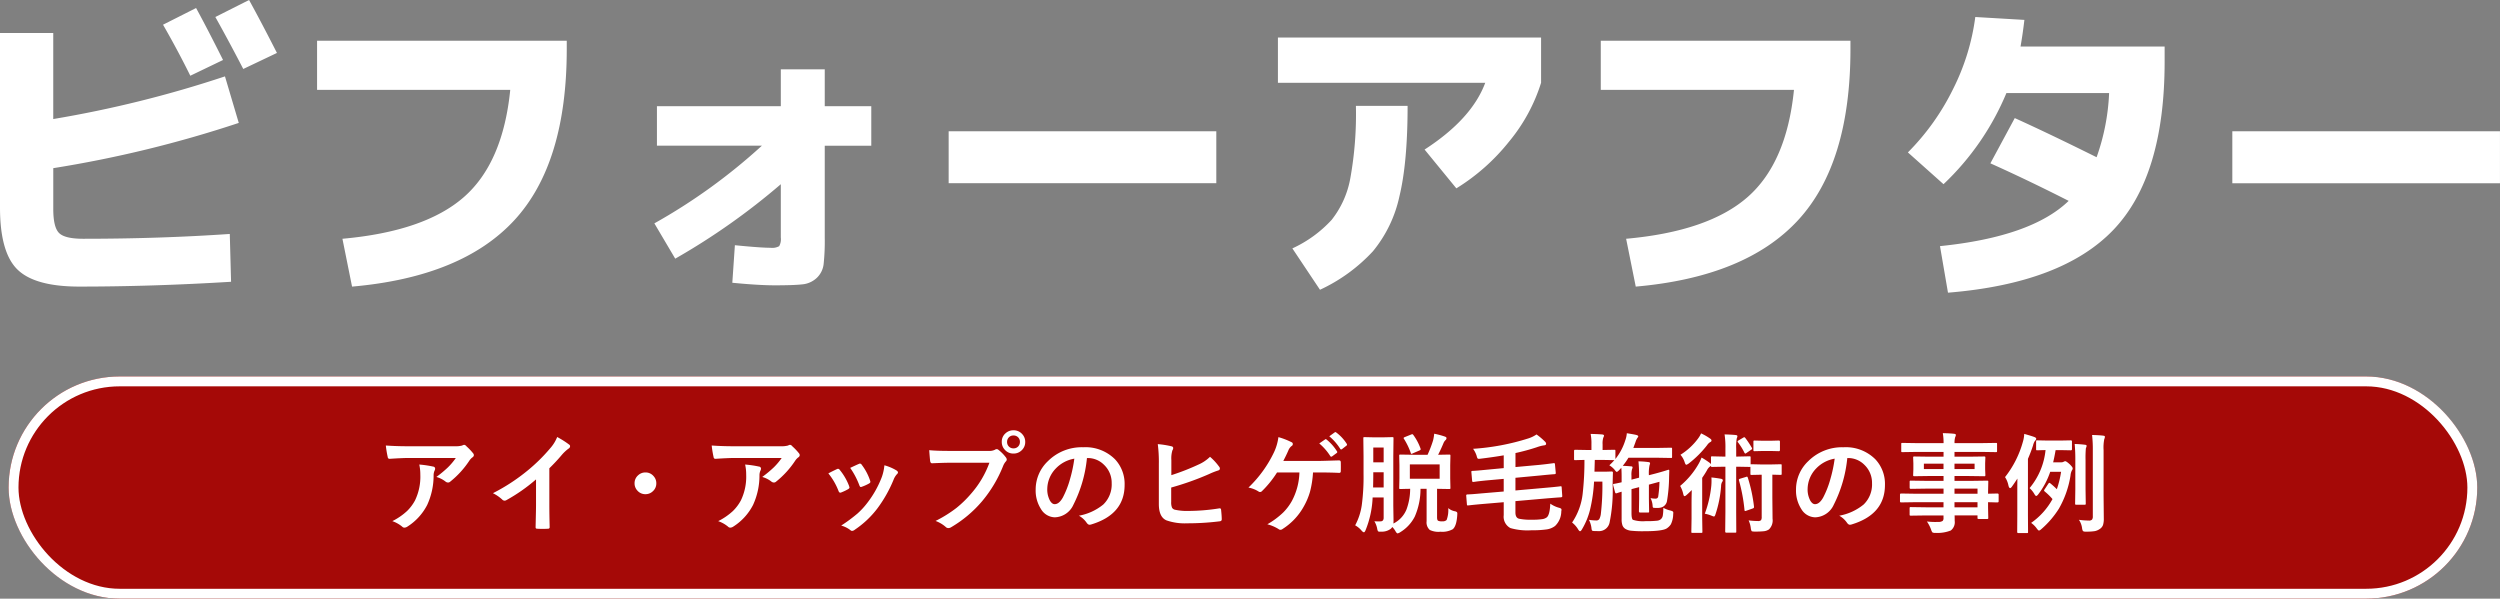
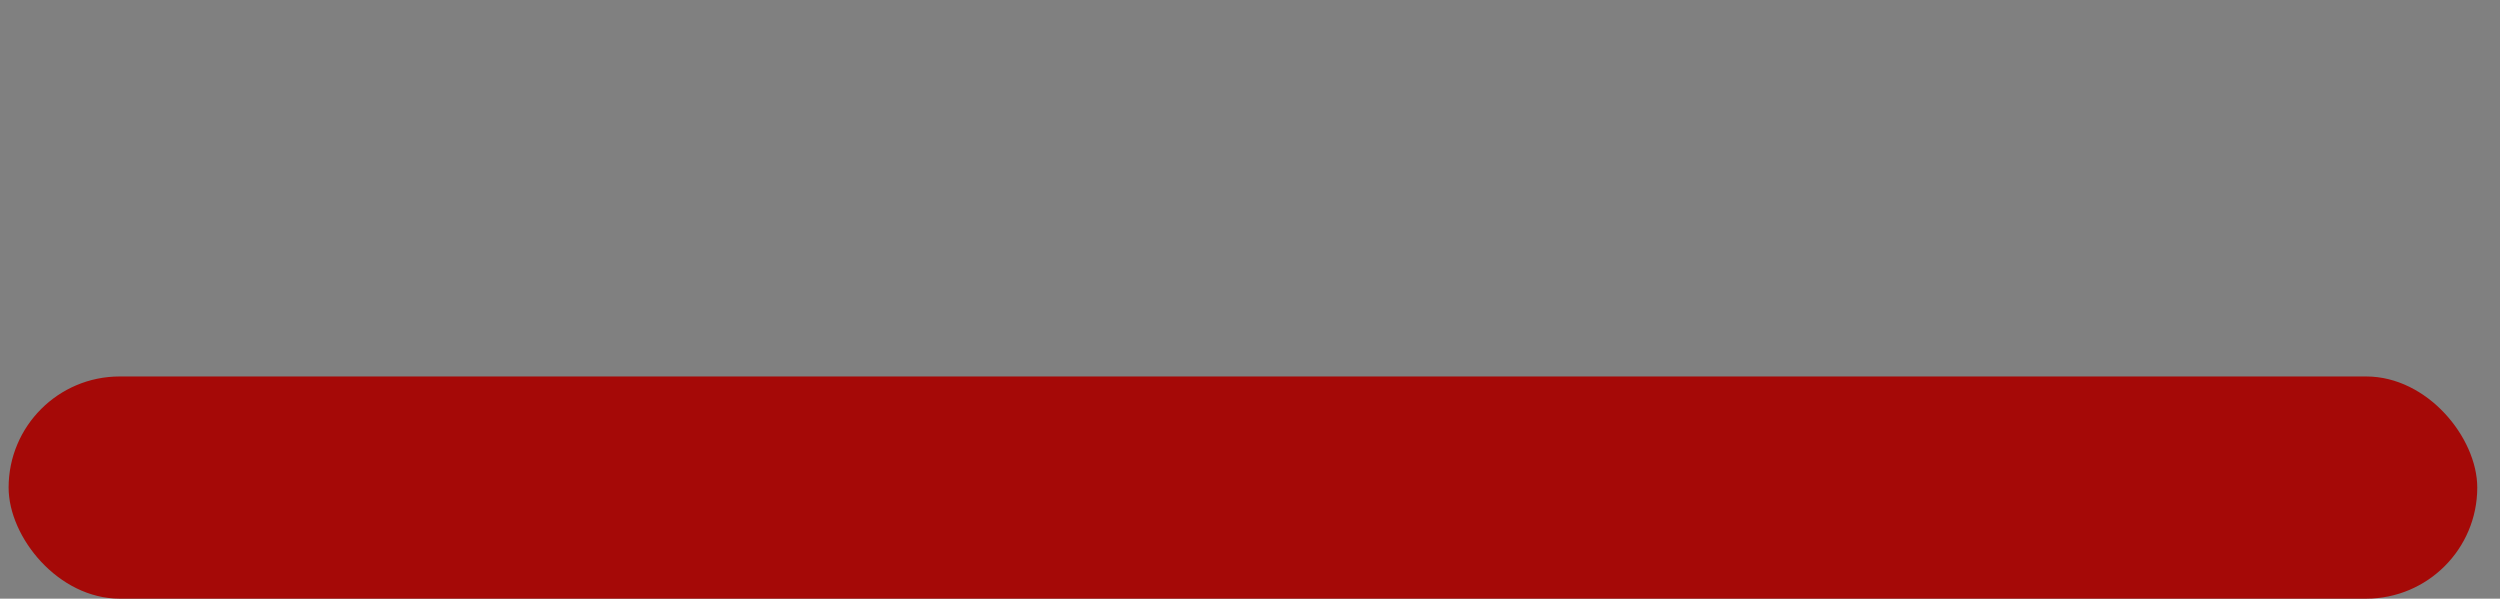
<svg xmlns="http://www.w3.org/2000/svg" width="506.35" height="121.25" viewBox="0 0 506.35 121.25">
  <rect x="0" y="0" width="506.35" height="121.25" fill="#808080" stroke="none" />
  <g id="グループ_234" data-name="グループ 234" transform="translate(-2560.255 -9117.75)">
    <g id="グループ_233" data-name="グループ 233" transform="translate(1852 126)">
      <g id="長方形_107" data-name="長方形 107" transform="translate(710 9068)" fill="#a50907" stroke="#fff" stroke-width="2">
        <rect width="500" height="45" rx="22.5" stroke="none" />
-         <rect x="1" y="1" width="498" height="43" rx="21.5" fill="none" />
      </g>
-       <path id="パス_410" data-name="パス 410" d="M2.4-16.017q2.095.15,4.469.15H16.3A5.419,5.419,0,0,0,17.821-16a2.72,2.72,0,0,1,.419-.161.723.723,0,0,1,.5.312,11.451,11.451,0,0,1,1.321,1.386.625.625,0,0,1,.172.4.588.588,0,0,1-.312.462,2.877,2.877,0,0,0-.591.634,18.348,18.348,0,0,1-3.867,4.254.654.654,0,0,1-.462.193.83.83,0,0,1-.537-.215,5.315,5.315,0,0,0-1.826-.913,22.914,22.914,0,0,0,2.342-1.944,12.989,12.989,0,0,0,1.6-1.9H7.079q-1.321,0-3.889.172a.356.356,0,0,1-.4-.333A21.125,21.125,0,0,1,2.4-16.017ZM3.717-.7A12.79,12.79,0,0,0,6.7-2.75,8.789,8.789,0,0,0,8.314-4.9a11.034,11.034,0,0,0,1.074-5.2,9.213,9.213,0,0,0-.215-2.062,20.668,20.668,0,0,1,2.836.419.411.411,0,0,1,.376.419.88.88,0,0,1-.107.387,2.27,2.27,0,0,0-.2.9,14.246,14.246,0,0,1-1.3,6.059,11.322,11.322,0,0,1-4,4.383,1.164,1.164,0,0,1-.623.215.616.616,0,0,1-.44-.2A6.409,6.409,0,0,0,3.717-.7Zm31.8-10.7v7.283q0,1.934.064,4.576V.526q0,.312-.333.312-.537.032-1.1.032t-1.1-.032q-.312,0-.312-.279V.483q.011-.516.054-2.438.032-1.257.032-2.073V-9.152A34.692,34.692,0,0,1,26.78-4.931a.659.659,0,0,1-.333.086.672.672,0,0,1-.462-.215,8.121,8.121,0,0,0-1.891-1.3,38.536,38.536,0,0,0,6.929-4.512,34.812,34.812,0,0,0,4.684-4.6,7.693,7.693,0,0,0,1.4-2.267,18.854,18.854,0,0,1,2.438,1.547.371.371,0,0,1,.172.322.563.563,0,0,1-.312.483,8.414,8.414,0,0,0-1.311,1.214A37.5,37.5,0,0,1,35.514-11.4Zm19.465.838a2.1,2.1,0,0,1,1.633.73,2.11,2.11,0,0,1,.569,1.472,2.1,2.1,0,0,1-.73,1.633,2.11,2.11,0,0,1-1.472.569,2.1,2.1,0,0,1-1.633-.73,2.11,2.11,0,0,1-.569-1.472,2.1,2.1,0,0,1,.73-1.633A2.11,2.11,0,0,1,54.979-10.56ZM68.4-16.017q2.095.15,4.469.15H82.3A5.419,5.419,0,0,0,83.821-16a2.72,2.72,0,0,1,.419-.161.723.723,0,0,1,.5.312,11.452,11.452,0,0,1,1.321,1.386.625.625,0,0,1,.172.4.588.588,0,0,1-.312.462,2.877,2.877,0,0,0-.591.634,18.348,18.348,0,0,1-3.867,4.254.654.654,0,0,1-.462.193.83.83,0,0,1-.537-.215,5.315,5.315,0,0,0-1.826-.913,22.913,22.913,0,0,0,2.342-1.944,12.989,12.989,0,0,0,1.6-1.9H73.079q-1.321,0-3.889.172a.356.356,0,0,1-.4-.333A21.125,21.125,0,0,1,68.4-16.017ZM69.717-.7A12.79,12.79,0,0,0,72.7-2.75,8.789,8.789,0,0,0,74.314-4.9a11.034,11.034,0,0,0,1.074-5.2,9.213,9.213,0,0,0-.215-2.062,20.668,20.668,0,0,1,2.836.419.411.411,0,0,1,.376.419.88.88,0,0,1-.107.387,2.27,2.27,0,0,0-.2.9,14.246,14.246,0,0,1-1.3,6.059,11.322,11.322,0,0,1-4,4.383,1.164,1.164,0,0,1-.623.215.616.616,0,0,1-.44-.2A6.409,6.409,0,0,0,69.717-.7Zm22.312-9.668q.645-.354,1.74-.87A.535.535,0,0,1,94-11.3a.438.438,0,0,1,.333.215,11.6,11.6,0,0,1,1.891,3.255q.086.312.086.333,0,.14-.258.312a9.879,9.879,0,0,1-1.418.677.528.528,0,0,1-.193.043q-.226,0-.354-.344A12.834,12.834,0,0,0,92.028-10.366Zm4.426-1.117q1.407-.666,1.762-.806a.519.519,0,0,1,.226-.064.439.439,0,0,1,.344.236,11.026,11.026,0,0,1,1.7,3.212.867.867,0,0,1,.054.258q0,.183-.279.333a9.168,9.168,0,0,1-1.515.677.421.421,0,0,1-.14.032q-.172,0-.3-.354A15.885,15.885,0,0,0,96.454-11.483Zm6.929-.526a9.718,9.718,0,0,1,2.46,1.053q.29.215.29.376a.583.583,0,0,1-.236.4,3.484,3.484,0,0,0-.666,1.117,26.635,26.635,0,0,1-3.319,5.854,19.154,19.154,0,0,1-4.533,4.254.987.987,0,0,1-.526.236.485.485,0,0,1-.354-.15A5.308,5.308,0,0,0,94.628.2a31.18,31.18,0,0,0,3.3-2.438A15.269,15.269,0,0,0,99.9-4.372a20.352,20.352,0,0,0,2.976-5.307A9.834,9.834,0,0,0,103.383-12.01Zm9.077-3.062q1.386.15,4.222.15h7.853a2.5,2.5,0,0,0,1.214-.226.679.679,0,0,1,.376-.129.5.5,0,0,1,.365.15,7.851,7.851,0,0,1,1.5,1.525.755.755,0,0,1,.172.43.611.611,0,0,1-.215.419,3.134,3.134,0,0,0-.516.87,26.118,26.118,0,0,1-4.265,7.154A24.4,24.4,0,0,1,116.929.516a1.105,1.105,0,0,1-.6.193.76.76,0,0,1-.548-.247,6.493,6.493,0,0,0-2.041-1.2A25.141,25.141,0,0,0,118-3.395a22.161,22.161,0,0,0,2.922-2.847,19.586,19.586,0,0,0,3.728-6.284H116.7q-1.246,0-3.631.107-.344.021-.419-.44Q112.578-13.406,112.46-15.071ZM129.529-19.1a2.272,2.272,0,0,1,1.762.773,2.255,2.255,0,0,1,.612,1.579,2.258,2.258,0,0,1-.784,1.762,2.291,2.291,0,0,1-1.59.6,2.272,2.272,0,0,1-1.762-.773,2.268,2.268,0,0,1-.612-1.59,2.217,2.217,0,0,1,.784-1.762A2.315,2.315,0,0,1,129.529-19.1Zm0,1.053a1.252,1.252,0,0,0-.978.419,1.285,1.285,0,0,0-.322.881,1.264,1.264,0,0,0,.419.988,1.261,1.261,0,0,0,.881.322,1.252,1.252,0,0,0,.978-.419,1.3,1.3,0,0,0,.322-.892,1.252,1.252,0,0,0-.419-.978A1.261,1.261,0,0,0,129.529-18.047Zm14.878,4.565a26.615,26.615,0,0,1-2.75,9.475,4.277,4.277,0,0,1-3.749,2.535,3.351,3.351,0,0,1-2.814-1.676,6.944,6.944,0,0,1-1.074-3.975,7.889,7.889,0,0,1,2.481-5.726,9.692,9.692,0,0,1,7.154-2.814,8.43,8.43,0,0,1,6.445,2.449,7.275,7.275,0,0,1,1.934,5.178q0,5.973-6.778,8.014a1.249,1.249,0,0,1-.322.054q-.322,0-.623-.451A4.6,4.6,0,0,0,142.774-1.8a10.814,10.814,0,0,0,4.941-2.267,5.639,5.639,0,0,0,1.7-4.308,5.017,5.017,0,0,0-1.536-3.717,4.626,4.626,0,0,0-3.384-1.386Zm-2.557.129a6.762,6.762,0,0,0-3.76,2,6.064,6.064,0,0,0-1.719,4.071,4.748,4.748,0,0,0,.548,2.438q.43.709.945.709.9,0,1.654-1.343a18.867,18.867,0,0,0,1.472-3.781A27.653,27.653,0,0,0,141.851-13.353ZM161.5-10.012a46.319,46.319,0,0,0,5.479-2.138,7.9,7.9,0,0,0,2.353-1.579,11.316,11.316,0,0,1,1.826,1.977.6.6,0,0,1,.172.4q0,.3-.365.4a14.516,14.516,0,0,0-1.826.72,57.361,57.361,0,0,1-7.67,2.729v2.922a2.714,2.714,0,0,0,.172,1.16.9.9,0,0,0,.569.408,11.232,11.232,0,0,0,2.761.247,40.149,40.149,0,0,0,6.209-.516.992.992,0,0,1,.14-.011q.226,0,.258.322.129,1.225.129,1.912,0,.365-.462.4a52.792,52.792,0,0,1-6.531.4,11.254,11.254,0,0,1-4.189-.591q-1.558-.655-1.558-3.309v-8.11a28.119,28.119,0,0,0-.215-4.028,18.307,18.307,0,0,1,2.771.44q.354.075.354.365a.932.932,0,0,1-.161.451,5.573,5.573,0,0,0-.215,1.977Zm28.692-.548a19.714,19.714,0,0,1-.612,3.921,13.742,13.742,0,0,1-1.171,2.814A12.646,12.646,0,0,1,184.046.881a.726.726,0,0,1-.462.172.587.587,0,0,1-.376-.15,8.171,8.171,0,0,0-2.267-.967,16.314,16.314,0,0,0,3.212-2.385,10.568,10.568,0,0,0,1.762-2.342,13,13,0,0,0,1.525-5.769h-4.533a20.527,20.527,0,0,1-3.062,3.792.524.524,0,0,1-.376.172.529.529,0,0,1-.312-.107,5.791,5.791,0,0,0-2.041-.795,24.4,24.4,0,0,0,5.188-7.176,10.277,10.277,0,0,0,.881-3.04,14.7,14.7,0,0,1,2.643,1.021.369.369,0,0,1,.269.376.43.43,0,0,1-.247.408,2.122,2.122,0,0,0-.655.9q-.4.935-1.021,2.116h7.068q.763,0,2.245-.054,1.386-.043,1.977-.054.354,0,.354.4.011.462.011.892t-.011.881q0,.354-.312.354-1.837-.086-4.028-.086Zm1.268-5.876,1.171-.806a.186.186,0,0,1,.129-.064.348.348,0,0,1,.2.1,9.491,9.491,0,0,1,2.084,2.363.274.274,0,0,1,.064.161.26.26,0,0,1-.129.193l-.924.677a.322.322,0,0,1-.172.064.263.263,0,0,1-.2-.14A11.2,11.2,0,0,0,191.458-16.436Zm2.03-1.45,1.1-.795a.287.287,0,0,1,.14-.054.344.344,0,0,1,.193.1,8.5,8.5,0,0,1,2.095,2.267.374.374,0,0,1,.064.183.268.268,0,0,1-.14.215l-.881.688a.322.322,0,0,1-.172.064.238.238,0,0,1-.193-.14A10.724,10.724,0,0,0,193.488-17.886ZM217.583-3.341a2.8,2.8,0,0,0,1.3.634.978.978,0,0,1,.451.183.438.438,0,0,1,.086.312q0,.054-.011.279-.14,2.245-.924,2.879a4.384,4.384,0,0,1-2.471.5,4.054,4.054,0,0,1-2.159-.354A2.021,2.021,0,0,1,213.2-.677V-7.251h-1.235a14.016,14.016,0,0,1-1.16,5.629,7.874,7.874,0,0,1-2.9,3.137,1.766,1.766,0,0,1-.569.269q-.2,0-.462-.483a3.966,3.966,0,0,0-.623-.816,1.512,1.512,0,0,1-.322.376,3.014,3.014,0,0,1-1.944.569l-.279.011q-.29,0-.376-.14a1.939,1.939,0,0,1-.15-.526,4.5,4.5,0,0,0-.559-1.45q.43.032.784.032.226,0,.494-.011a.639.639,0,0,0,.473-.215,1.022,1.022,0,0,0,.129-.58V-5.5h-2.234a19.591,19.591,0,0,1-1.439,6.66q-.172.4-.333.4-.129,0-.4-.258A4.564,4.564,0,0,0,198.73.15a12.3,12.3,0,0,0,1.332-4.039,43.048,43.048,0,0,0,.365-6.37v-3.6l-.043-3.609q0-.183.043-.215a.37.37,0,0,1,.193-.032l1.869.043h1.891l1.869-.043a.34.34,0,0,1,.215.043.4.4,0,0,1,.032.2l-.043,3.609V-3.824L206.5-.881q0,.462-.021.666A5.5,5.5,0,0,0,209.14-3.1a12.243,12.243,0,0,0,.73-4.146q-.859.011-1.536.032l-.344.011h-.107q-.172,0-.2-.043a.4.4,0,0,1-.032-.2l.043-1.912v-2.675l-.043-1.891a.365.365,0,0,1,.043-.226.37.37,0,0,1,.193-.032l2.707.043h2.8a24.018,24.018,0,0,0,1.106-2.879,8.63,8.63,0,0,0,.236-1.386,15.4,15.4,0,0,1,2.2.591q.29.107.29.29a.529.529,0,0,1-.2.419,1.763,1.763,0,0,0-.419.634q-.494,1.192-1.074,2.331l2.245-.043q.172,0,.215.054a.4.4,0,0,1,.032.2l-.043,1.891v2.675l.043,1.912a.349.349,0,0,1-.038.209.349.349,0,0,1-.209.038l-2.46-.043v5.779q0,.526.193.677a1.7,1.7,0,0,0,.859.129,1.145,1.145,0,0,0,.881-.269A5.684,5.684,0,0,0,217.583-3.341Zm-7.777-8.852v2.911h6.037v-2.911ZM202.361-7.52H204.5v-3.072H202.4v.354Q202.4-9.152,202.361-7.52ZM204.5-15.6H202.4v2.986H204.5Zm5.575-2.643a.647.647,0,0,1,.226-.064q.1,0,.215.161a10.723,10.723,0,0,1,1.45,2.739.515.515,0,0,1,.032.15q0,.14-.247.247l-1.386.6a.6.6,0,0,1-.226.086q-.1,0-.15-.193a13.834,13.834,0,0,0-1.375-2.847.287.287,0,0,1-.075-.15q0-.1.215-.2Zm28.864,5.79h.086q.15,0,.172.247l.161,1.708v.107q0,.161-.269.183-.924.064-2.965.269l-4.931.462v2.567l6.381-.569q1.2-.1,2.063-.2.161-.011.483-.054.15-.021.2-.032h.075q.161,0,.161.226l.118,1.74v.075q0,.183-.29.2l-.816.054-1.891.15-6.488.569V-2.46q0,1.1.752,1.278a11.446,11.446,0,0,0,2.61.193,12.861,12.861,0,0,0,2.105-.118,1.985,1.985,0,0,0,.892-.365q.612-.526.7-2.771a5.646,5.646,0,0,0,1.7.816,1.7,1.7,0,0,1,.473.183.313.313,0,0,1,.1.247,2.177,2.177,0,0,1-.043.333A4.117,4.117,0,0,1,239.229.269a3.612,3.612,0,0,1-1.74.709,20.086,20.086,0,0,1-3.04.172,12.534,12.534,0,0,1-4.265-.44,2.6,2.6,0,0,1-1.364-2.621V-4.533l-4.447.376q-1.192.107-2.073.2l-.677.075a.646.646,0,0,1-.1.011q-.14,0-.161-.226l-.14-1.751V-5.93q0-.161.269-.183.645,0,2.75-.2l4.576-.387V-9.26l-3.212.29q-1.268.118-2.213.236l-.709.1H222.6q-.161,0-.183-.269l-.15-1.719a.463.463,0,0,1-.011-.086q0-.15.269-.172.494,0,2.976-.247l3.319-.312v-2.589q-2.03.354-4.684.677a3.431,3.431,0,0,1-.354.032.323.323,0,0,1-.29-.129,1.966,1.966,0,0,1-.15-.451,5.013,5.013,0,0,0-.73-1.45,46.828,46.828,0,0,0,11.226-2.116,6.222,6.222,0,0,0,1.622-.795,12.847,12.847,0,0,1,1.7,1.439.663.663,0,0,1,.247.462q0,.29-.5.322a7.885,7.885,0,0,0-1.407.376,41.918,41.918,0,0,1-4.3,1.171v2.836l4.823-.44q1.278-.129,2.213-.258l.516-.064Q238.885-12.439,238.938-12.45Zm11.269.44a12.58,12.58,0,0,0,1.021-1.042h-.043l-2.385-.043h-1.536q-.064,2.277-.064,2.385h2.159l1.311-.043a.237.237,0,0,1,.269.269q-.021.312-.064,2.374a32.13,32.13,0,0,1-.623,7.734,2.169,2.169,0,0,1-2.277,1.7q-.623,0-.924-.021t-.354-.118a1.322,1.322,0,0,1-.107-.473,5.013,5.013,0,0,0-.516-1.676,10.176,10.176,0,0,0,1.439.129.72.72,0,0,0,.666-.279,3.145,3.145,0,0,0,.3-.956,50.38,50.38,0,0,0,.322-6.639h-1.687A31.675,31.675,0,0,1,246.3-3,14.589,14.589,0,0,1,244.664.967q-.215.376-.387.376-.15,0-.376-.354a5.046,5.046,0,0,0-1.235-1.407,12.955,12.955,0,0,0,2.138-5.79,59.648,59.648,0,0,0,.365-6.886q-.806.011-1.439.032l-.451.011q-.15,0-.183-.054a.4.4,0,0,1-.032-.2v-1.611q0-.236.215-.236l2.406.043h.9v-1.128a10.177,10.177,0,0,0-.161-2.127q1.461.032,2.31.107.4.032.4.247a1.193,1.193,0,0,1-.15.408,4.053,4.053,0,0,0-.14,1.364v1.128l2.363-.043q.172,0,.2.043a.37.37,0,0,1,.032.193v1.633a11.607,11.607,0,0,0,2-3.781,5.175,5.175,0,0,0,.312-1.439q1.364.215,1.944.354.376.118.376.269a.5.5,0,0,1-.14.279,2.951,2.951,0,0,0-.419.881l-.44,1.192h5.1l2.514-.043q.172,0,.2.043a.37.37,0,0,1,.032.193v1.611q0,.172-.043.2a.37.37,0,0,1-.193.032l-2.514-.043h-6.091a12.44,12.44,0,0,1-1.149,1.633q1.021.043,1.633.107.354,0,.354.2a1.057,1.057,0,0,1-.118.4,4.339,4.339,0,0,0-.107,1.3V-9.1l1.547-.4v-.183a28.272,28.272,0,0,0-.129-3.126,17.328,17.328,0,0,1,2.02.15q.333.032.333.247a3.184,3.184,0,0,1-.118.44A7.974,7.974,0,0,0,258.221-10l1.3-.333q1.085-.29,2.03-.58.569-.183.623-.193h.043q.14,0,.14.226-.011.161-.021.548-.011.44-.021.655a31.493,31.493,0,0,1-.44,4.974,1.653,1.653,0,0,1-1.343,1.278,3.017,3.017,0,0,1-.655.054q-.236,0-.516-.011-.258,0-.322-.1a.862.862,0,0,1-.064-.365,4.083,4.083,0,0,0-.419-1.515,4.943,4.943,0,0,0,1.01.107.506.506,0,0,0,.548-.462,23.364,23.364,0,0,0,.247-2.954l-2.138.58v2.857l.043,2.557q0,.161-.043.2a.408.408,0,0,1-.226.038h-1.558q-.236,0-.236-.29l.043-2.5V-7.584l-1.547.4v4.855q0,1.16.29,1.364a6.736,6.736,0,0,0,2.546.269,19.741,19.741,0,0,0,2.288-.086,1.433,1.433,0,0,0,.795-.29,1.264,1.264,0,0,0,.419-.752,9.235,9.235,0,0,0,.107-1.579,5.545,5.545,0,0,0,1.493.569,1.689,1.689,0,0,1,.44.183.362.362,0,0,1,.086.279q0,.086-.021.312a4.8,4.8,0,0,1-.473,2.009,2.9,2.9,0,0,1-.773.784q-.816.612-4.641.612a22.3,22.3,0,0,1-2.675-.107A2.767,2.767,0,0,1,253.44.859a1.468,1.468,0,0,1-.569-.7,3.677,3.677,0,0,1-.172-1.278V-6.66q-.419.118-.752.226-.215.075-.236.086a.744.744,0,0,1-.15.021q-.129,0-.2-.247L250.98-8a.455.455,0,0,1-.021-.107q0-.086.193-.14.43-.064,1.547-.322V-9.614q0-1.3-.064-1.891l-.462.5q-.333.333-.462.333t-.44-.44A4.376,4.376,0,0,0,250.207-12.01Zm23.343-6.252q1.536.043,2.267.129.333.032.333.247a1.727,1.727,0,0,1-.14.462,10.253,10.253,0,0,0-.107,2.041v1.611h.333l2.331-.054a.365.365,0,0,1,.226.043.4.4,0,0,1,.032.2v1.407q.021-.043.226-.043l1.869.043h2.095l1.869-.043q.172,0,.2.043a.4.4,0,0,1,.032.2v1.654a.365.365,0,0,1-.043.226.37.37,0,0,1-.193.032l-1.654-.043v4.619l.043,4.308a2.542,2.542,0,0,1-.73,2.159,2.306,2.306,0,0,1-1.1.376,17.385,17.385,0,0,1-1.783.064q-.537,0-.634-.107a1.806,1.806,0,0,1-.161-.591,5.256,5.256,0,0,0-.44-1.568,15.835,15.835,0,0,0,1.848.129A.858.858,0,0,0,280.94-.9a1.2,1.2,0,0,0,.129-.655V-10.1h-.15l-1.869.043a.392.392,0,0,1-.236-.043.433.433,0,0,1-.032-.215V-11.7a.628.628,0,0,1-.215.021l-2.331-.043H275.9v9.2l.021,3.91a.4.4,0,0,1-.032.215.307.307,0,0,1-.183.032h-1.815q-.215,0-.215-.247l.043-3.91v-9.2h-.333l-2.353.043q-.172,0-.2-.043a.4.4,0,0,1-.032-.2.829.829,0,0,1-.226.183,2.074,2.074,0,0,0-.591.741q-.376.677-.967,1.525v8.2l.043,2.707q0,.183-.043.215a.37.37,0,0,1-.193.032h-1.772q-.172,0-.2-.043a.4.4,0,0,1-.032-.2l.043-2.707V-4.512q0-.806.043-2.481-.7.7-1.074,1.01a.735.735,0,0,1-.4.226q-.15,0-.247-.419a5.819,5.819,0,0,0-.634-1.654,16.3,16.3,0,0,0,3.8-4.576,8.753,8.753,0,0,0,.537-1.171,14.767,14.767,0,0,1,1.622,1.053.818.818,0,0,1,.29.312v-1.364a.34.34,0,0,1,.043-.215.37.37,0,0,1,.193-.032l2.353.054h.333v-1.611A17.085,17.085,0,0,0,273.55-18.262ZM269.543-2.2a22.528,22.528,0,0,0,1.321-5.672q.043-.516.043-1.01,0-.344-.021-.666,1,.1,1.934.269.376.064.376.322a.582.582,0,0,1-.15.333,1.785,1.785,0,0,0-.2.838A23.349,23.349,0,0,1,271.7-2.052q-.129.419-.312.419a2.65,2.65,0,0,1-.44-.15A6.288,6.288,0,0,0,269.543-2.2Zm-.752-16.274a11.266,11.266,0,0,1,1.8,1.031q.312.2.312.419a.325.325,0,0,1-.215.29,2,2,0,0,0-.666.634,20.635,20.635,0,0,1-3.717,3.717,1.766,1.766,0,0,1-.5.269q-.172,0-.333-.5a4.127,4.127,0,0,0-.859-1.525,12.931,12.931,0,0,0,3.588-3.319A5.011,5.011,0,0,0,268.791-18.477ZM277.9-9.657a.488.488,0,0,1,.183-.054q.086,0,.172.2a31.159,31.159,0,0,1,1.257,5.876v.107q0,.183-.269.269l-1.257.44a.909.909,0,0,1-.269.075q-.107,0-.129-.183a33.752,33.752,0,0,0-1.117-6,.515.515,0,0,1-.032-.15q0-.14.279-.226Zm6.649-7.369q.215,0,.215.247v1.665q0,.247-.215.247l-1.719-.043h-1.472l-1.719.043a.34.34,0,0,1-.215-.043.4.4,0,0,1-.032-.2v-1.665q0-.183.054-.215a.336.336,0,0,1,.193-.032l1.719.043h1.472Zm-6.821-.548a18.648,18.648,0,0,1,1.343,2.02.416.416,0,0,1,.054.172q0,.118-.215.247l-.9.612a.643.643,0,0,1-.258.14q-.075,0-.183-.172a11.792,11.792,0,0,0-1.3-2.095.315.315,0,0,1-.086-.172q0-.107.2-.226l.924-.548a.551.551,0,0,1,.236-.1Q277.621-17.692,277.729-17.574Zm20.679,4.093a26.615,26.615,0,0,1-2.75,9.475,4.277,4.277,0,0,1-3.749,2.535,3.351,3.351,0,0,1-2.814-1.676,6.944,6.944,0,0,1-1.074-3.975,7.889,7.889,0,0,1,2.481-5.726,9.692,9.692,0,0,1,7.154-2.814,8.43,8.43,0,0,1,6.445,2.449,7.275,7.275,0,0,1,1.934,5.178q0,5.973-6.778,8.014a1.249,1.249,0,0,1-.322.054q-.322,0-.623-.451A4.6,4.6,0,0,0,296.774-1.8a10.814,10.814,0,0,0,4.941-2.267,5.639,5.639,0,0,0,1.7-4.308,5.017,5.017,0,0,0-1.536-3.717,4.626,4.626,0,0,0-3.384-1.386Zm-2.557.129a6.762,6.762,0,0,0-3.76,2,6.064,6.064,0,0,0-1.719,4.071,4.748,4.748,0,0,0,.548,2.438q.43.709.945.709.9,0,1.654-1.343a18.866,18.866,0,0,0,1.472-3.781A27.655,27.655,0,0,0,295.851-13.353ZM312-4.533l-2.707.043q-.215,0-.215-.236V-6.048q0-.247.215-.247L312-6.252h5.9V-7.283h-3.631l-2.986.043q-.247,0-.247-.215V-8.669q0-.172.054-.2a.336.336,0,0,1,.193-.032l2.986.043h3.631V-9.84h-2.836l-3.051.043q-.193,0-.236-.054a.433.433,0,0,1-.032-.215l.043-1.139v-1.182l-.043-1.149a.365.365,0,0,1,.043-.226.508.508,0,0,1,.226-.032l3.051.043h2.836v-.967h-5.543l-2.793.043q-.172,0-.2-.043a.37.37,0,0,1-.032-.193v-1.4q0-.172.043-.2a.37.37,0,0,1,.193-.032l2.793.043h5.543a11.863,11.863,0,0,0-.15-2.02q1.482.032,2.288.129.354.043.354.236a1,1,0,0,1-.129.419,3.828,3.828,0,0,0-.14,1.235H325.7l2.793-.043q.183,0,.215.043a.37.37,0,0,1,.032.193v1.4q0,.172-.043.2a.4.4,0,0,1-.2.032l-2.793-.043h-5.586v.967h2.922l3.083-.043q.183,0,.215.054a.4.4,0,0,1,.032.2l-.043,1.149V-11.2l.043,1.139a.392.392,0,0,1-.043.236.4.4,0,0,1-.2.032l-3.083-.043h-2.922v.978h3.566l3.029-.043q.183,0,.215.043a.37.37,0,0,1,.032.193l-.043,1.912v.5l1.912-.043q.226,0,.226.247v1.321q0,.236-.226.236L328.26-4.5q-.612-.021-1.343-.032v1.117l.043,2.03a.35.35,0,0,1-.038.209.349.349,0,0,1-.209.038h-1.687q-.172,0-.215-.054a.336.336,0,0,1-.032-.193v-.483h-4.641q.021.4.021,1.1a2.107,2.107,0,0,1-.795,1.966,7.335,7.335,0,0,1-3.094.483,1.123,1.123,0,0,1-.634-.107,1.872,1.872,0,0,1-.247-.526,7.091,7.091,0,0,0-.859-1.676,15.385,15.385,0,0,0,1.676.1q.226,0,.548-.011a1.6,1.6,0,0,0,.956-.2.78.78,0,0,0,.183-.612v-.5h-3.609l-3.008.043q-.172,0-.215-.054a.433.433,0,0,1-.032-.215V-3.276q0-.193.054-.236a.336.336,0,0,1,.193-.032l3.008.043h3.609V-4.533Zm12.783-2.75h-4.662v1.031h4.662ZM320.117-3.5h4.662V-4.533h-4.662Zm4.071-7.745v-1.1h-4.071v1.1Zm-10.27,0h3.975v-1.1h-3.975ZM335.64-.344a14.163,14.163,0,0,0,4.329-4.823,12.028,12.028,0,0,0-1.547-1.515q-.161-.14-.161-.226a.5.5,0,0,1,.1-.215l.773-1.171q.118-.161.2-.161a.344.344,0,0,1,.193.1,16.456,16.456,0,0,1,1.321,1.192,20.139,20.139,0,0,0,.859-3.523h-2.2a15.789,15.789,0,0,1-2.438,4.576q-.247.312-.4.312t-.376-.4a4.89,4.89,0,0,0-.967-1.192,14.184,14.184,0,0,0,3.233-7.7q-.709.011-1.278.032l-.4.011q-.172,0-.2-.043a.37.37,0,0,1-.032-.193v-1.547q0-.172.043-.2a.37.37,0,0,1,.193-.032l2.159.043h2.481l2.159-.043q.226,0,.226.236v1.547q0,.236-.226.236l-2.159-.043H340.6q-.269,1.558-.5,2.471h1.633a.924.924,0,0,0,.5-.118.915.915,0,0,1,.312-.107q.226,0,.9.612.612.591.612.838a.612.612,0,0,1-.15.4,2.837,2.837,0,0,0-.29,1.053,19.589,19.589,0,0,1-2.342,6.692A18.4,18.4,0,0,1,337.7.924a1.175,1.175,0,0,1-.462.29q-.15,0-.5-.483A4.879,4.879,0,0,0,335.64-.344Zm-5.285-9.271a20.243,20.243,0,0,0,3.609-7.133,6.479,6.479,0,0,0,.279-1.622q1.525.43,2.052.634.376.14.376.354a.642.642,0,0,1-.247.419,2.5,2.5,0,0,0-.387.9q-.408,1.278-1.042,2.75V-1.891l.021,3.362a.4.4,0,0,1-.032.215.4.4,0,0,1-.2.032h-1.751q-.215,0-.215-.247l.021-3.362V-6.553q0-1.783.021-2.771-.537.838-1.117,1.644-.215.29-.354.29-.226,0-.354-.569A4.763,4.763,0,0,0,330.354-9.614ZM345.318-.967a16.451,16.451,0,0,0,2,.15.841.841,0,0,0,.655-.193,1.027,1.027,0,0,0,.161-.666V-15.05a25.3,25.3,0,0,0-.15-3.1q1.547.043,2.267.14.333.032.333.236a1.3,1.3,0,0,1-.129.462,8.737,8.737,0,0,0-.14,2.224v9.281l.043,4.533A4.26,4.26,0,0,1,350.2.086a1.638,1.638,0,0,1-.612.773,2.751,2.751,0,0,1-1.031.462,10.425,10.425,0,0,1-1.762.107,1.148,1.148,0,0,1-.655-.107,1.662,1.662,0,0,1-.183-.6A3.832,3.832,0,0,0,345.318-.967Zm-.859-15.361q1.214.043,2.105.161.312.032.312.215a.857.857,0,0,1-.064.29,1.761,1.761,0,0,0-.086.236,21.455,21.455,0,0,0-.064,2.353v5.919l.043,2.89a.323.323,0,0,1-.038.2.323.323,0,0,1-.2.038h-1.687q-.172,0-.2-.043a.37.37,0,0,1-.032-.193l.043-2.89v-5.887A32.762,32.762,0,0,0,344.459-16.328Z" transform="translate(784 9098)" fill="#fff" />
    </g>
-     <path id="パス_409" data-name="パス 409" d="M53.43-43.1,46.8-39.91q-2.535-5.135-5.525-10.335l6.695-3.38Q50.245-49.465,53.43-43.1Zm10.92-1.43-6.825,3.25Q54.6-46.93,51.87-51.805L58.7-55.25Q61.035-51.025,64.35-44.525Zm-56.1-4.03h10.79v17.42A230.3,230.3,0,0,0,53.82-39.78l2.795,9.425a237.324,237.324,0,0,1-37.57,9.165v8.255q0,3.705,1.17,4.875T25.09-6.89q15.535,0,29.705-.975l.26,9.685q-15.99.975-30.745.975Q15.34,2.795,11.8-.65T8.255-13.2ZM72.475-47h50.57v1.69q0,23.14-10.6,34.645T79.56,2.8L77.61-6.89q16.64-1.495,24.57-8.418T111.6-37.05H72.475Zm68.835,13.26H166.4V-41.21h8.9v7.475h9.425v8H175.3V-7.085a44.369,44.369,0,0,1-.227,5.33,4.557,4.557,0,0,1-1.4,2.8,4.922,4.922,0,0,1-2.925,1.3q-1.755.195-5.525.195-3.315,0-8.645-.52l.52-7.605q5.2.52,7.215.52a2.882,2.882,0,0,0,1.755-.325A2.882,2.882,0,0,0,166.4-7.15V-17.94A136.927,136.927,0,0,1,145.015-2.86l-4.225-7.15a116.808,116.808,0,0,0,21.775-15.73H141.31Zm59.085,15.6v-10.53h54.21v10.53Zm66.69-20.345v-9.165h53.3v9.165a35.006,35.006,0,0,1-6.467,11.895,41.458,41.458,0,0,1-10.693,9.49L296.79-24.96q9.555-6.175,12.285-13.52Zm15.8,4.68h10.465q0,11.505-1.658,18.33a26.14,26.14,0,0,1-5.362,11.115,34.163,34.163,0,0,1-10.725,7.8L270.01-4.94a24.806,24.806,0,0,0,7.962-5.785,19.023,19.023,0,0,0,3.77-8.385A73.361,73.361,0,0,0,282.88-33.8ZM332.475-47h50.57v1.69q0,23.14-10.6,34.645T339.56,2.8L337.61-6.89q16.64-1.495,24.57-8.418t9.425-21.743h-39.13ZM402.8,4.03,401.18-5.4q18.525-1.885,26.065-9.165-8.32-4.225-15.86-7.605l4.94-9.165q6.89,3.12,16.575,7.93a44.071,44.071,0,0,0,2.535-13h-20.8a53.956,53.956,0,0,1-12.74,18.46l-7.215-6.435a48.255,48.255,0,0,0,9.133-12.8,45.416,45.416,0,0,0,4.517-14.625l9.945.585q-.325,2.8-.78,5.395H446.68v3.055q0,23.205-10.367,34.06T402.8,4.03Zm57.59-22.165v-10.53H514.6v10.53Z" transform="translate(2552 9173)" fill="#fff" />
  </g>
</svg>